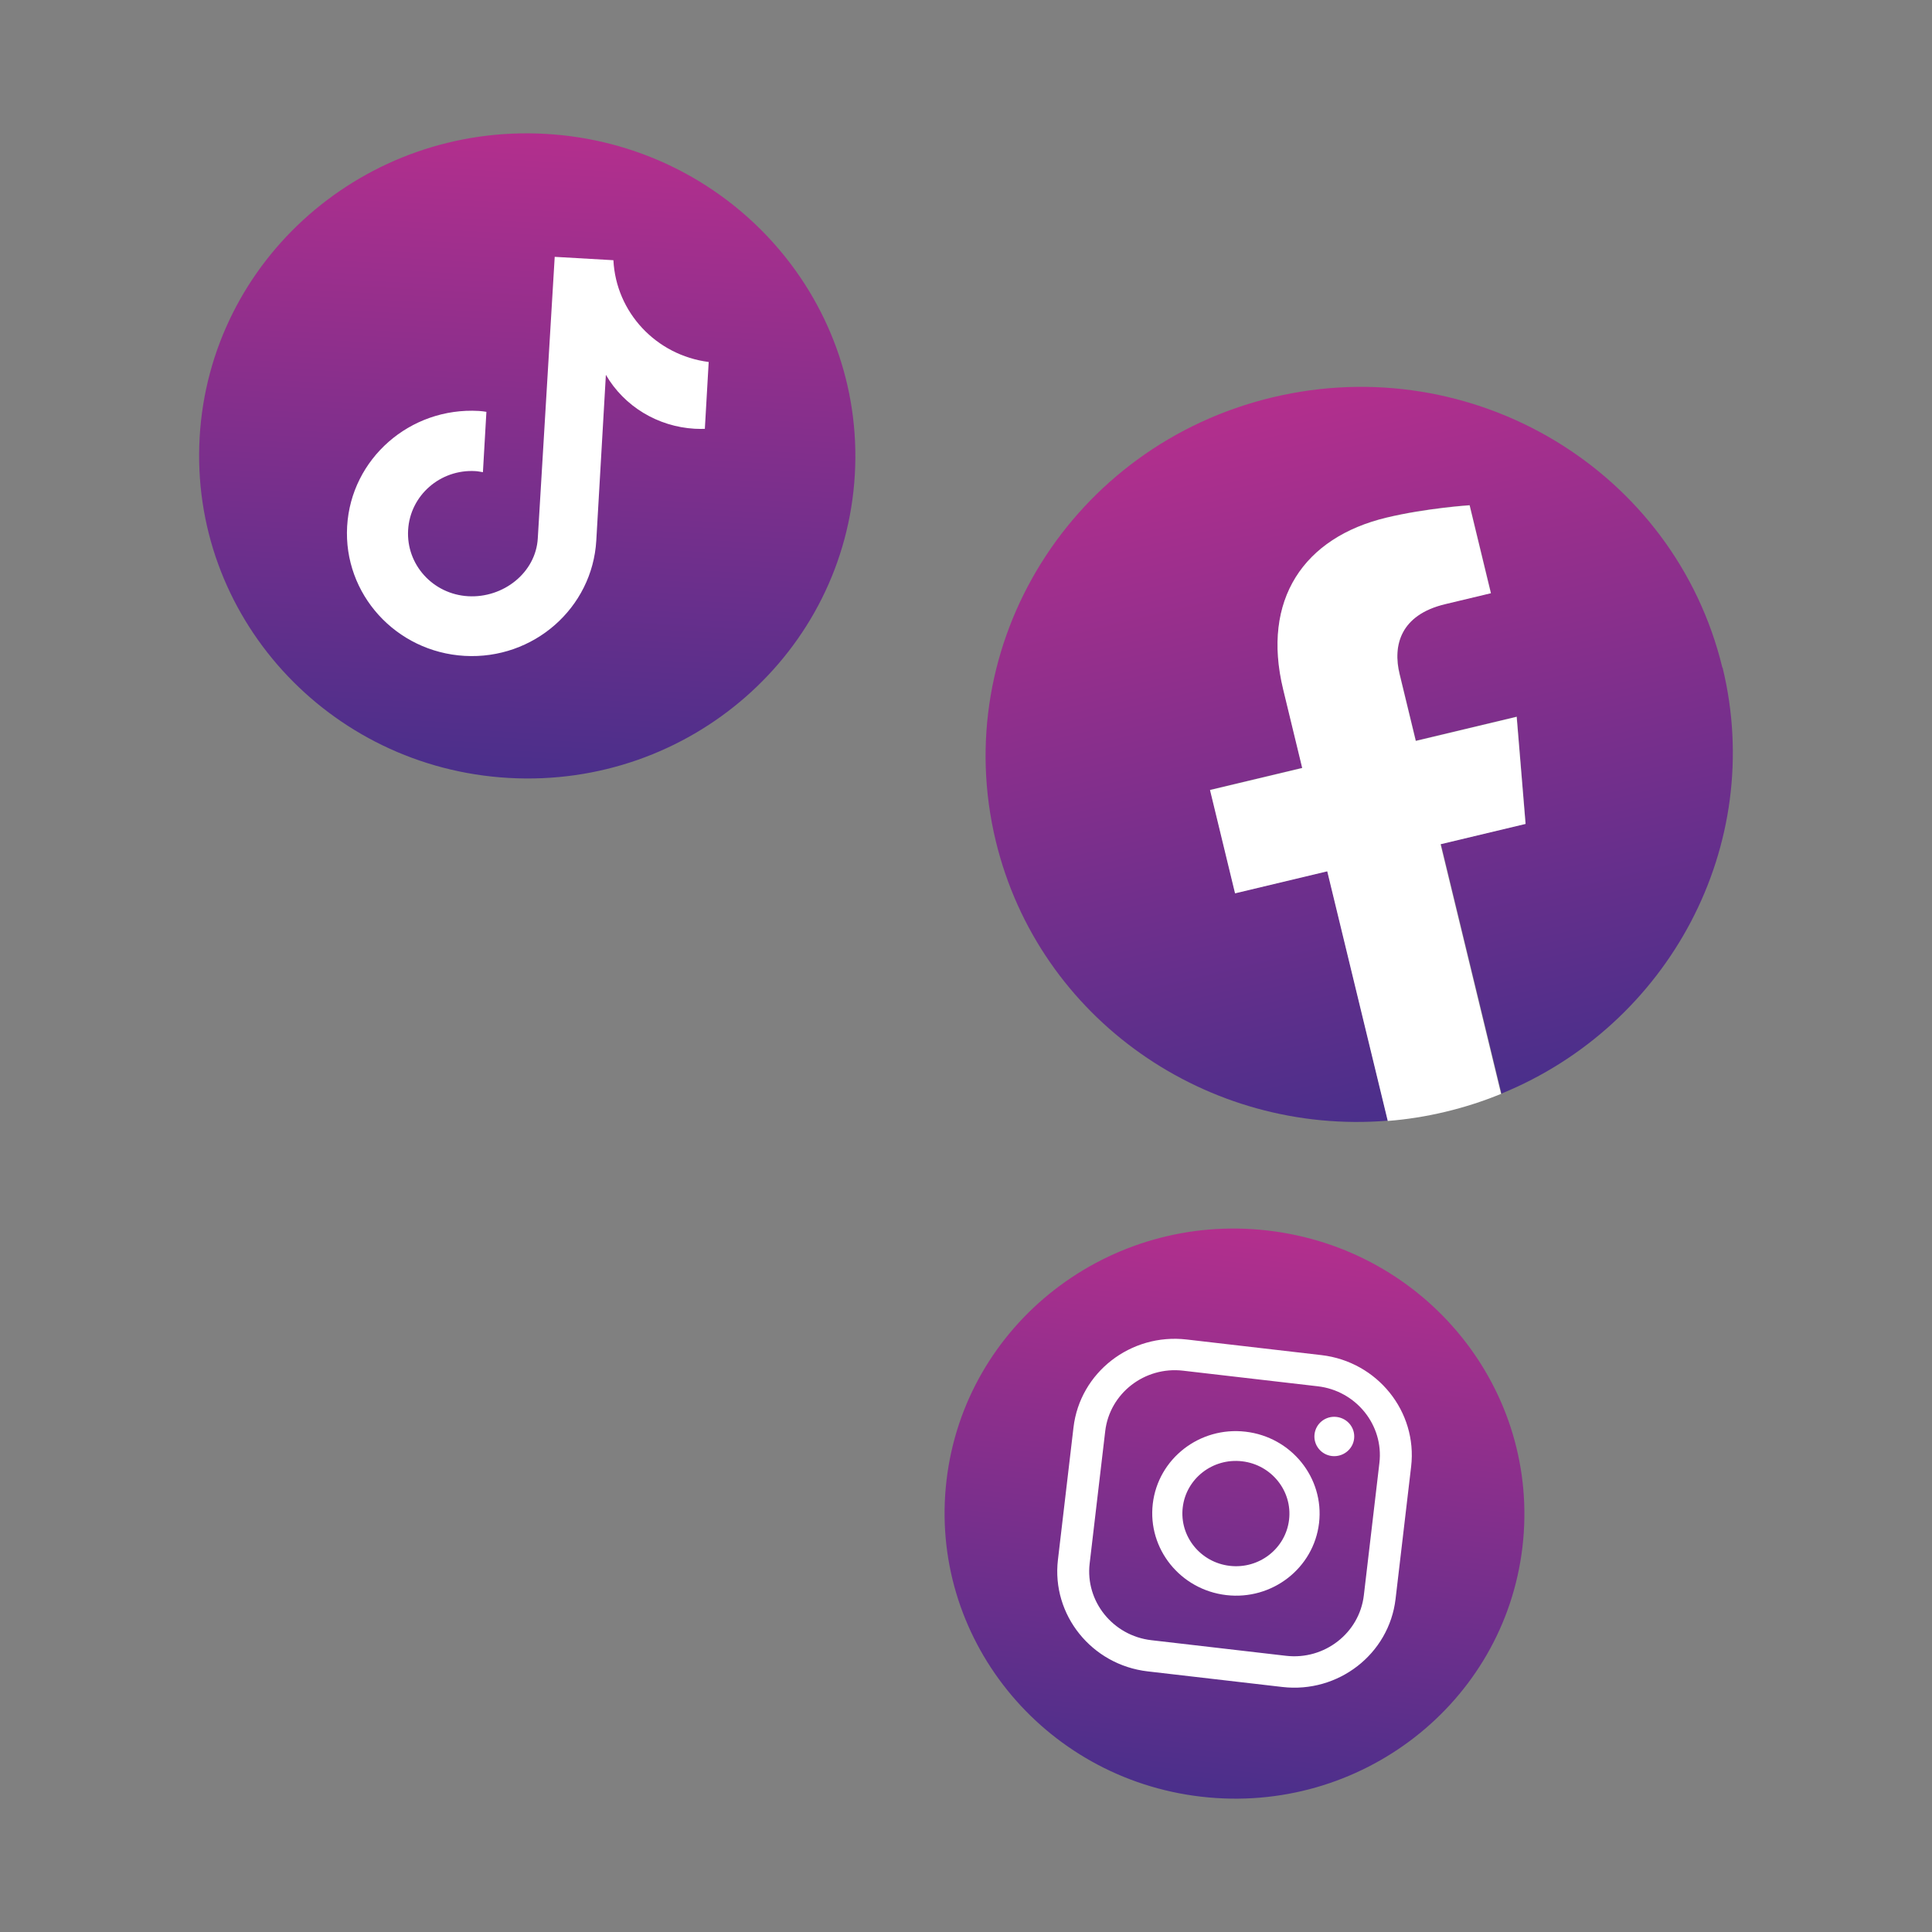
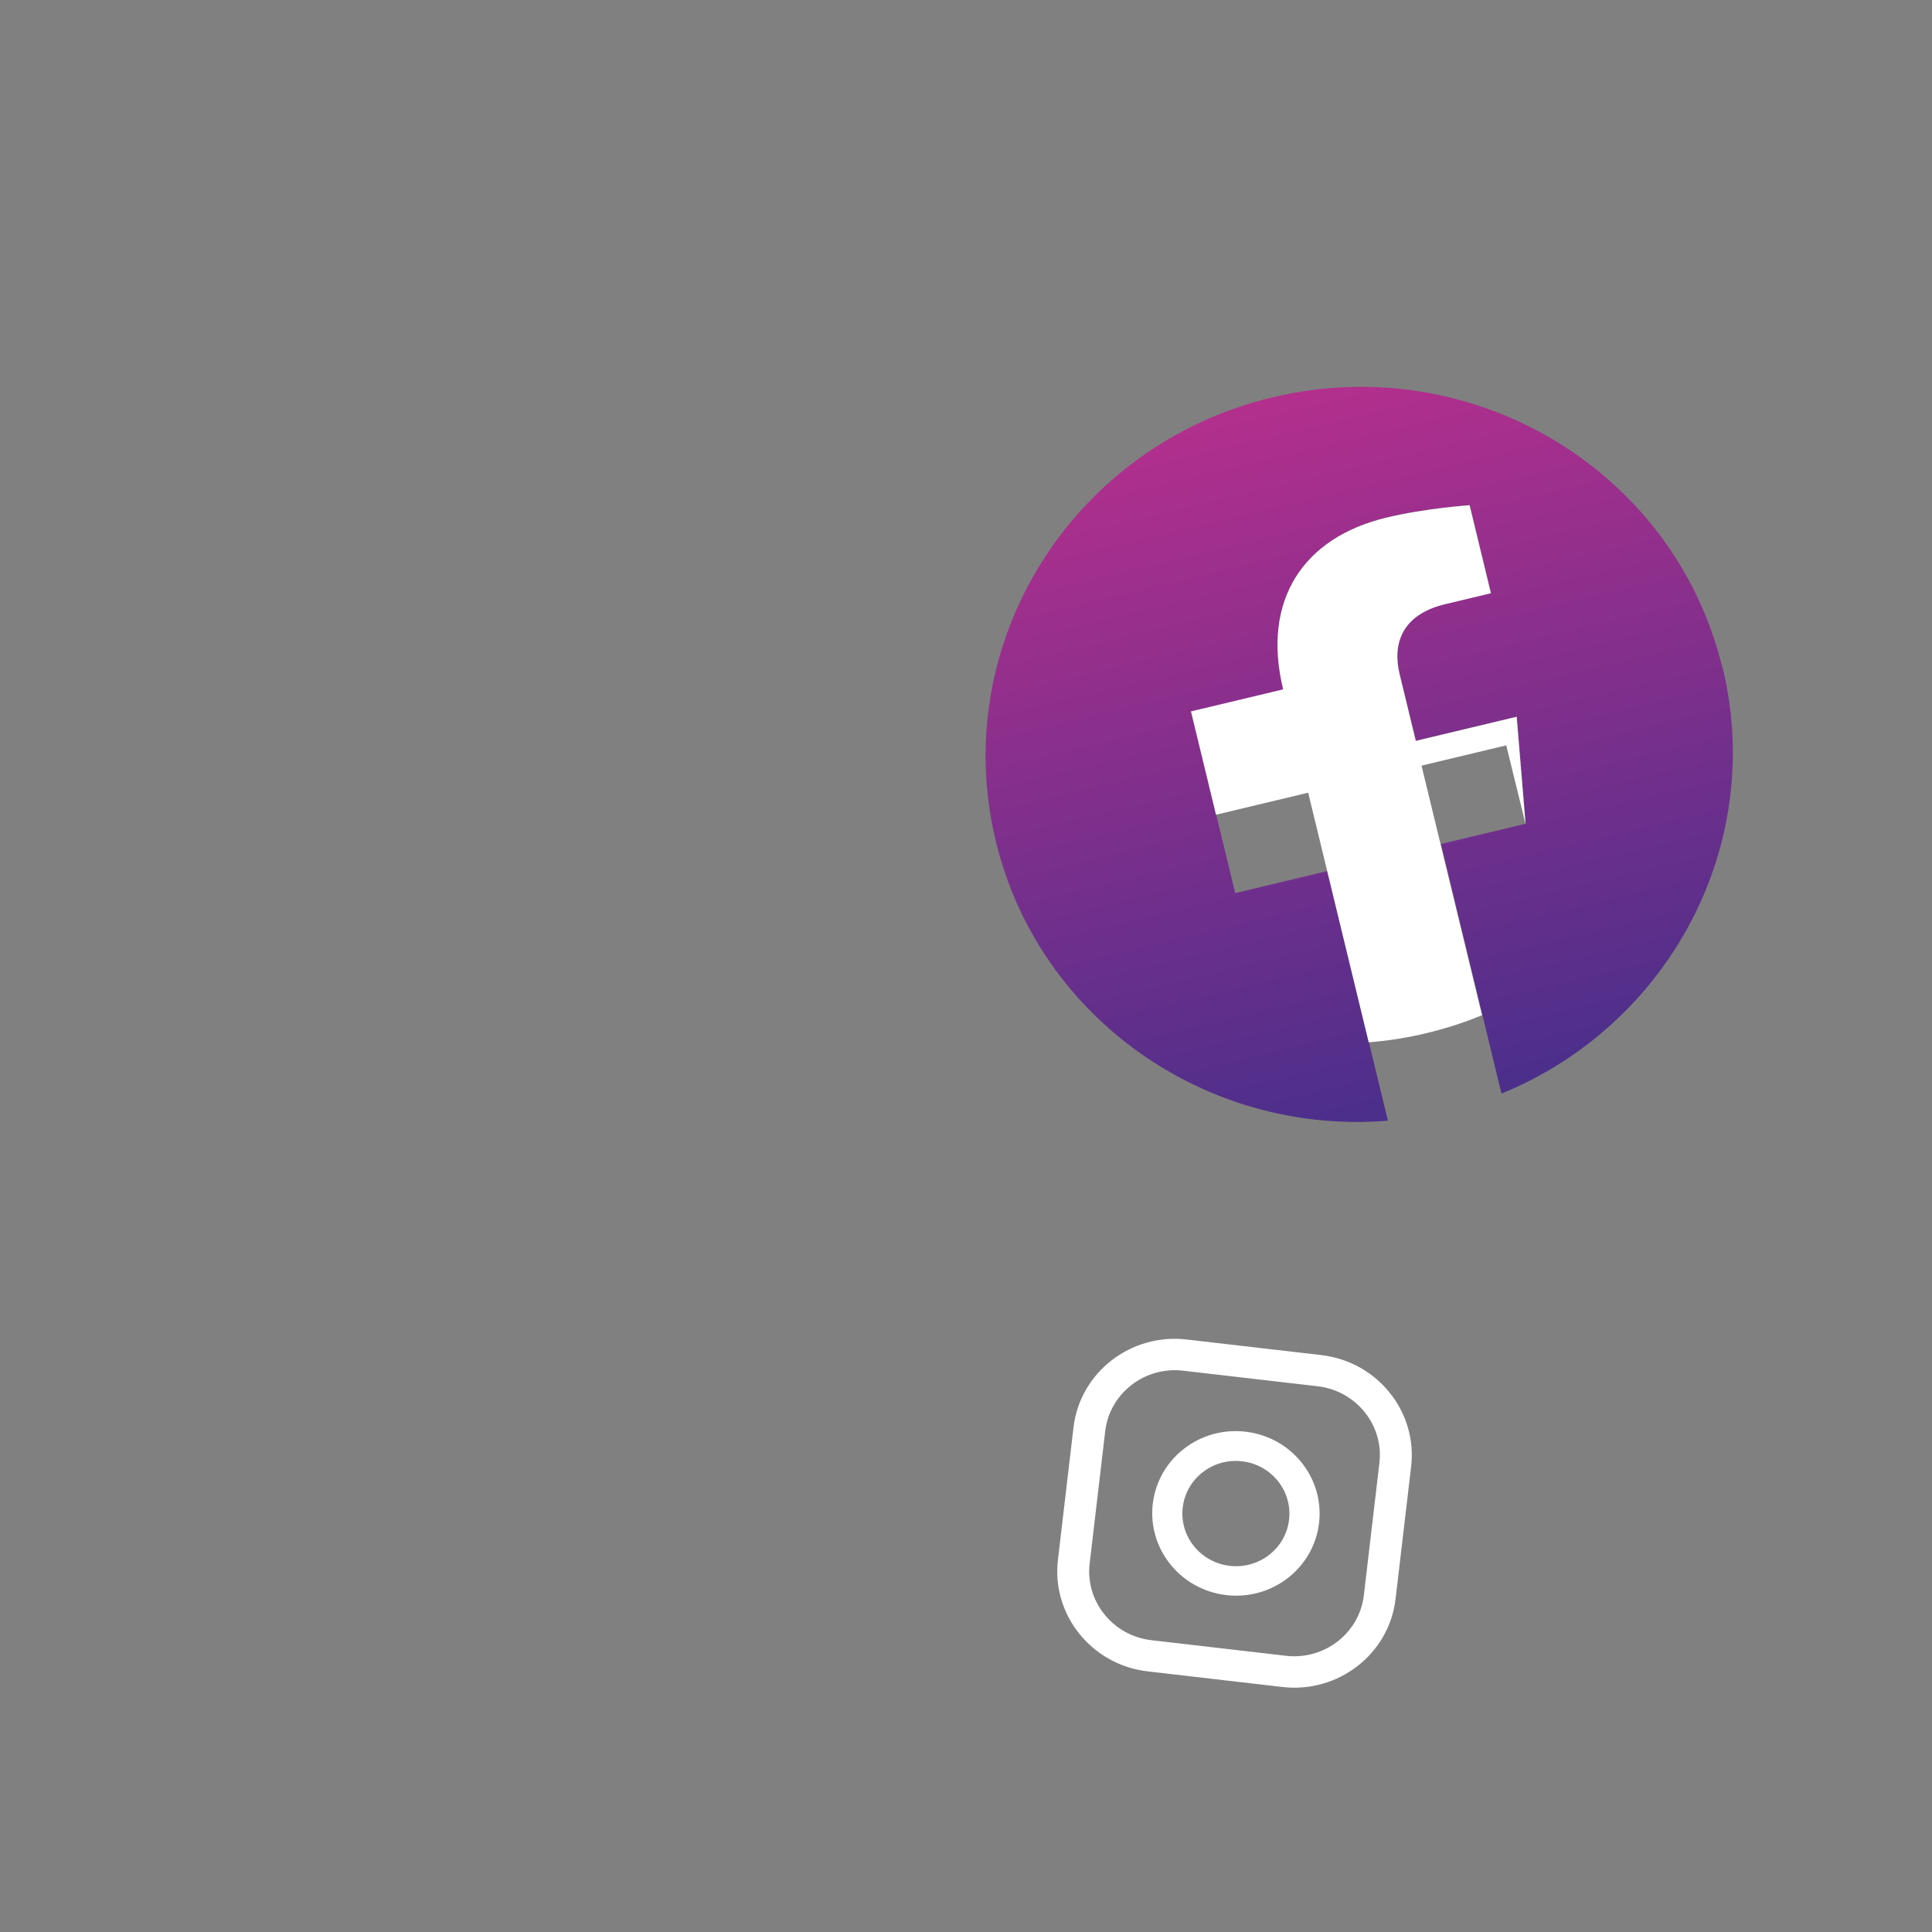
<svg xmlns="http://www.w3.org/2000/svg" version="1.1" id="Layer_1" x="0px" y="0px" viewBox="0 0 500 500" style="enable-background:new 0 0 500 500;" xml:space="preserve">
  <rect x="0" y="0" width="500" height="500" fill="#808080" stroke="none" />
  <style type="text/css">
	.st0{fill:url(#SVGID_1_);}
	.st1{fill:#FFFFFF;}
	.st2{fill:url(#SVGID_00000147901857257571612260000014174915259060150203_);}
	.st3{fill:url(#SVGID_00000060728012826197950080000018090867245063503031_);}
</style>
  <g>
    <linearGradient id="SVGID_1_" gradientUnits="userSpaceOnUse" x1="375.638" y1="12.593" x2="358.65" y2="-133.958" gradientTransform="matrix(1 0 0 -1 -47.66 331.04)">
      <stop offset="0" style="stop-color:#B32F8D" />
      <stop offset="1" style="stop-color:#4A2F8B" />
    </linearGradient>
-     <path class="st0" d="M310.87,464.98c41.16,4.77,78.38-24.16,83.14-64.62c4.76-40.46-24.75-77.13-65.91-81.9   c-41.16-4.77-78.38,24.16-83.14,64.62C240.2,423.55,269.71,460.21,310.87,464.98z" />
-     <path class="st1" d="M345.89,366.7c-2.8-0.33-5.36,1.66-5.69,4.47c-0.33,2.8,1.7,5.33,4.5,5.65c2.8,0.32,5.41-1.66,5.74-4.47   C350.77,369.54,348.74,367.03,345.89,366.7z" />
    <path class="st1" d="M322.34,370.52c-11.88-1.38-22.63,6.98-24,18.65c-1.37,11.67,7.15,22.26,19.03,23.64   c11.88,1.38,22.63-6.98,24-18.65C342.74,382.48,334.22,371.89,322.34,370.52z M318.26,405.24c-7.6-0.88-13.05-7.66-12.17-15.12   c0.88-7.47,7.76-12.82,15.35-11.94c7.6,0.88,13.05,7.66,12.17,15.12C332.73,400.78,325.85,406.12,318.26,405.24z" />
    <path class="st1" d="M331.88,436.59l-34.87-4.04c-14.48-1.68-24.89-14.62-23.22-28.85l4.03-34.28   c1.67-14.23,14.81-24.44,29.29-22.76l34.87,4.04c14.48,1.68,24.89,14.62,23.22,28.85l-4.03,34.27   C359.49,428.06,346.36,438.27,331.88,436.59z M306.16,354.73c-9.94-1.15-18.98,5.87-20.13,15.65L282,404.65   c-1.15,9.77,6.02,18.68,15.96,19.83l34.87,4.04c9.94,1.15,18.98-5.88,20.13-15.65l4.03-34.27c1.15-9.77-6.02-18.68-15.96-19.83   L306.16,354.73z" />
    <linearGradient id="SVGID_00000065784137317292354200000016116552814020828336_" gradientUnits="userSpaceOnUse" x1="377.333" y1="228.282" x2="421.257" y2="44.443" gradientTransform="matrix(1 0 0 -1 -47.66 331.04)">
      <stop offset="0" style="stop-color:#B32F8D" />
      <stop offset="1" style="stop-color:#4A2F8B" />
    </linearGradient>
    <path style="fill:url(#SVGID_00000065784137317292354200000016116552814020828336_);" d="M445.75,172.79   c-12.36-51.01-64.45-82.37-116.41-69.96c-51.96,12.41-83.98,63.87-71.62,114.88c11.18,46.15,54.85,76.17,101.47,72.32l-15.66-64.6   l-23.86,5.7l-6.48-26.74l23.86-5.7l-4.93-20.35c-5.61-23.14,5.3-39.32,26.78-44.45c10.29-2.46,21.47-3.19,21.47-3.19l5.51,22.76   l-11.83,2.83c-11.7,2.8-13.57,10.8-11.81,18.07l4.2,17.32l26.11-6.24l2.3,27.74l-21.93,5.24l15.66,64.6   c43.26-17.69,68.4-64.16,57.23-110.24L445.75,172.79z" />
-     <path class="st1" d="M394.81,213.25l-2.3-27.74l-26.11,6.24l-4.2-17.32c-1.78-7.33,0.17-15.29,11.81-18.07l11.83-2.83l-5.51-22.76   c0,0-11.18,0.73-21.47,3.19c-21.48,5.13-32.4,21.25-26.78,44.45l4.93,20.35l-23.86,5.7l6.48,26.74l23.86-5.7l15.66,64.6   c4.94-0.38,9.99-1.18,14.94-2.37c4.95-1.18,9.81-2.75,14.39-4.64l-15.66-64.6l21.93-5.24L394.81,213.25z" />
+     <path class="st1" d="M394.81,213.25l-2.3-27.74l-26.11,6.24l-4.2-17.32c-1.78-7.33,0.17-15.29,11.81-18.07l11.83-2.83l-5.51-22.76   c0,0-11.18,0.73-21.47,3.19c-21.48,5.13-32.4,21.25-26.78,44.45l-23.86,5.7l6.48,26.74l23.86-5.7l15.66,64.6   c4.94-0.38,9.99-1.18,14.94-2.37c4.95-1.18,9.81-2.75,14.39-4.64l-15.66-64.6l21.93-5.24L394.81,213.25z" />
    <linearGradient id="SVGID_00000046334147445652811930000002011807059493684631_" gradientUnits="userSpaceOnUse" x1="188.862" y1="296.4" x2="179.37" y2="129.71" gradientTransform="matrix(1 0 0 -1 -47.66 331.04)">
      <stop offset="0" style="stop-color:#B32F8D" />
      <stop offset="1" style="stop-color:#4A2F8B" />
    </linearGradient>
-     <path style="fill:url(#SVGID_00000046334147445652811930000002011807059493684631_);" d="M131.64,201.33   c46.82,2.67,86.94-32.49,89.59-78.51c2.66-46.03-33.14-85.5-79.97-88.17s-86.94,32.49-89.59,78.51   C49.02,159.19,84.82,198.66,131.64,201.33z" />
-     <path class="st1" d="M182.41,110.99c-0.87,0.01-1.75,0.02-2.62-0.03c-9.57-0.55-18.23-5.78-22.99-13.95l-2.48,42.87   c-1.01,17.5-16.27,30.87-34.07,29.86c-17.8-1.01-31.42-16.03-30.41-33.53c1.01-17.5,16.27-30.87,34.07-29.86   c0.7,0.04,1.33,0.13,1.97,0.23l-0.9,15.62c-0.63-0.09-1.32-0.25-1.96-0.28c-9.1-0.52-16.89,6.3-17.4,15.25   c-0.52,8.95,6.43,16.61,15.53,17.13c9.1,0.52,17.52-6.09,18.03-14.99l4.38-72.84l15.19,0.87c0.68,13.48,11.03,24.59,24.66,26.34   l-1,17.39" />
  </g>
</svg>